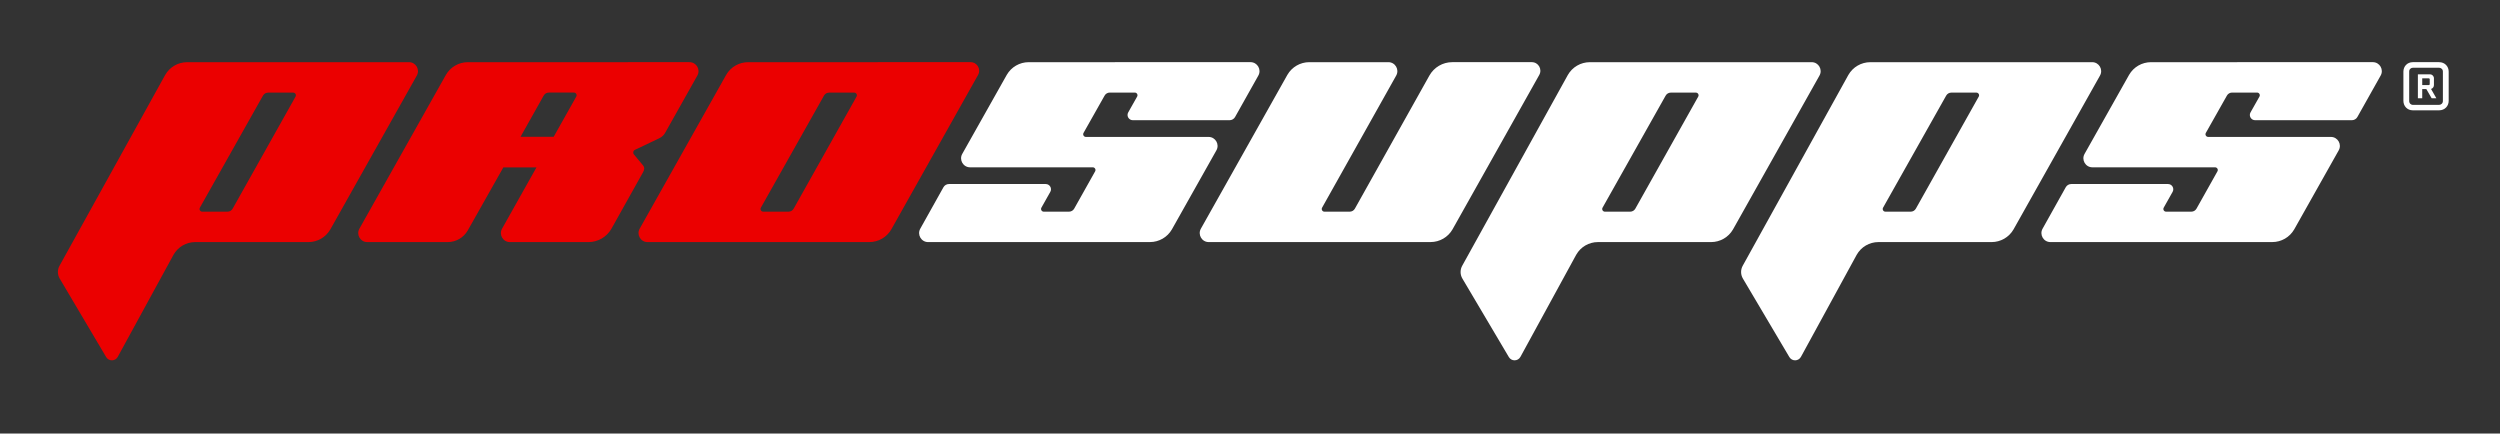
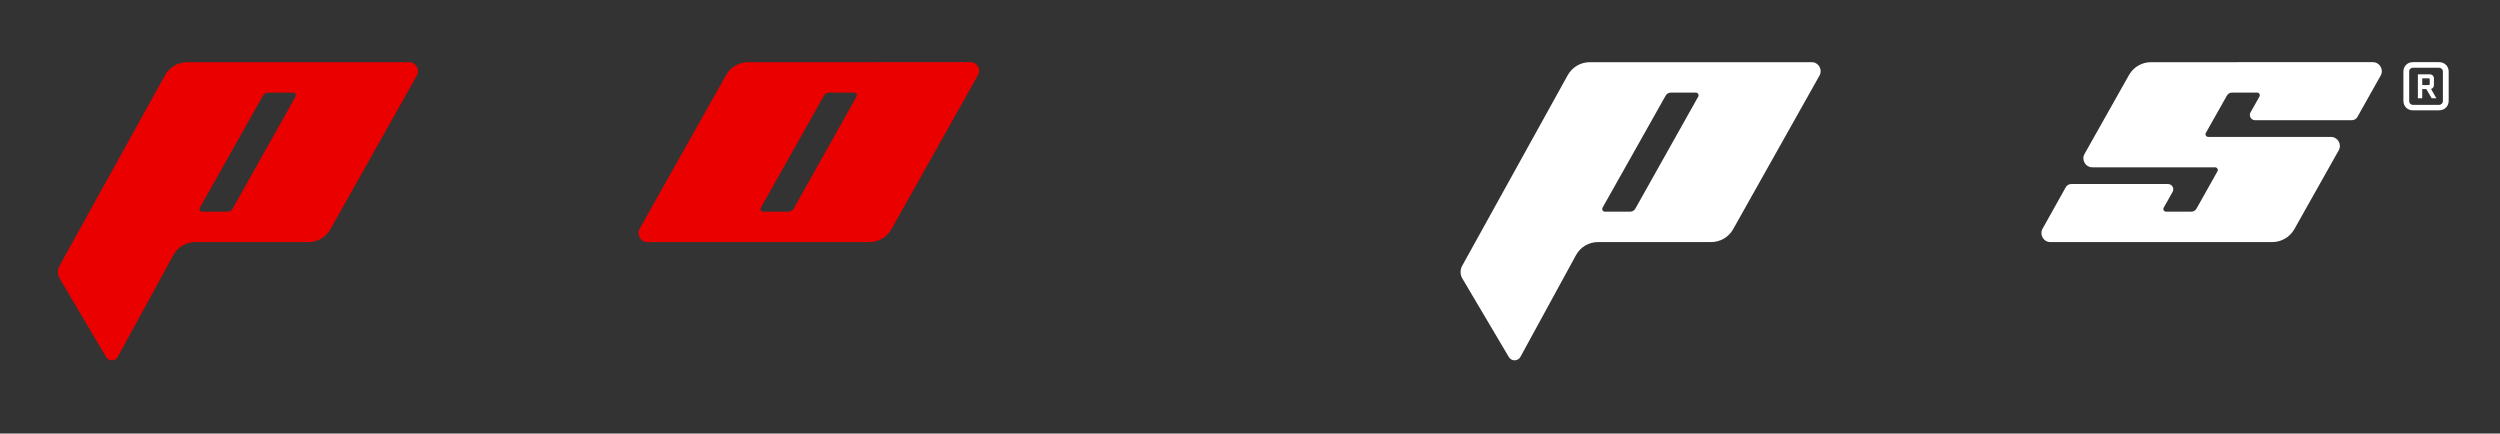
<svg xmlns="http://www.w3.org/2000/svg" width="346" height="60" viewBox="0 0 346 60" fill="none">
  <rect x="0" y="0" width="346" height="60" fill="#333333" stroke="none" />
  <path d="M42.685 33.504H27.021C25.774 33.504 24.622 34.178 24.011 35.267L16.292 49.397C15.946 50.019 15.055 50.031 14.693 49.418L8.263 38.553C7.938 38.002 7.932 37.32 8.247 36.764L22.858 10.378C23.48 9.283 24.642 8.607 25.902 8.607L56.602 8.604C57.56 8.604 58.159 9.641 57.68 10.471L45.718 31.751C45.093 32.836 43.937 33.505 42.685 33.505L42.685 33.504ZM36.394 13.236L27.662 28.742C27.523 28.991 27.703 29.297 27.988 29.297H31.486C31.782 29.297 32.055 29.136 32.2 28.878L40.904 13.372C41.043 13.123 40.863 12.817 40.578 12.817H37.109C36.813 12.817 36.54 12.977 36.395 13.236H36.394Z" fill="#EB0000" />
  <path d="M103.538 8.606C102.286 8.606 101.129 9.274 100.504 10.36L88.538 31.638C88.061 32.468 88.66 33.505 89.618 33.505L120.322 33.502C121.575 33.502 122.731 32.833 123.356 31.749L135.365 10.372C135.81 9.581 135.238 8.603 134.33 8.603L103.538 8.605V8.606ZM118.547 13.371L109.844 28.877C109.7 29.136 109.426 29.296 109.13 29.296H105.631C105.347 29.296 105.167 28.991 105.305 28.742L114.038 13.236C114.182 12.977 114.455 12.817 114.752 12.817H118.222C118.506 12.817 118.686 13.123 118.547 13.371Z" fill="#EB0000" />
-   <path d="M95.429 8.603L64.749 8.606C63.496 8.606 62.34 9.275 61.715 10.36L49.748 31.638C49.27 32.468 49.87 33.505 50.828 33.505H61.957C63.101 33.505 64.159 32.894 64.732 31.903L69.664 23.167H74.248L69.49 31.639C69.012 32.469 69.611 33.506 70.569 33.506H81.44C82.766 33.506 83.989 32.789 84.636 31.632L88.964 23.896C89.185 23.513 89.26 23.204 88.975 22.866L87.736 21.377C87.561 21.169 87.63 20.852 87.876 20.736L91.249 19.131C91.585 18.972 91.865 18.714 92.051 18.392L96.507 10.471C96.985 9.641 96.386 8.604 95.428 8.604L95.429 8.603ZM72.043 18.932L75.243 13.233C75.387 12.973 75.661 12.811 75.959 12.811H79.432C79.716 12.811 79.896 13.116 79.759 13.364L76.629 18.931H72.043V18.932Z" fill="#EB0000" />
  <path d="M236.816 33.504H221.152C219.904 33.504 218.753 34.177 218.142 35.266L210.423 49.397C210.077 50.018 209.186 50.03 208.824 49.417L202.393 38.552C202.068 38.002 202.063 37.32 202.378 36.764L216.988 10.378C217.61 9.283 218.773 8.606 220.032 8.606L250.732 8.604C251.691 8.604 252.29 9.64 251.811 10.47L239.849 31.751C239.224 32.835 238.068 33.504 236.816 33.504L236.816 33.504ZM230.525 13.236L221.793 28.742C221.654 28.99 221.834 29.296 222.118 29.296H225.617C225.913 29.296 226.186 29.136 226.331 28.877L235.035 13.371C235.174 13.123 234.993 12.817 234.709 12.817H231.24C230.943 12.817 230.671 12.977 230.526 13.236H230.525Z" fill="white" />
-   <path d="M149.959 18.397L152.875 13.234C153.019 12.973 153.293 12.812 153.591 12.812H157.055C157.339 12.812 157.519 13.116 157.382 13.365L156.143 15.559C155.875 16.043 156.226 16.637 156.78 16.637H170.172C170.485 16.637 170.774 16.47 170.93 16.2L174.149 10.469C174.627 9.639 174.028 8.602 173.07 8.602L142.372 8.605C141.12 8.605 139.963 9.274 139.338 10.359L133.181 21.29C132.703 22.12 133.302 23.157 134.26 23.157H151.242C151.526 23.157 151.706 23.462 151.569 23.71L148.67 28.873C148.526 29.134 148.252 29.295 147.955 29.295H144.456C144.172 29.295 143.992 28.991 144.13 28.742L145.366 26.548C145.633 26.064 145.283 25.47 144.729 25.47H131.334C131.022 25.47 130.733 25.637 130.577 25.907L127.373 31.638C126.895 32.468 127.494 33.505 128.452 33.505L159.157 33.502C160.409 33.502 161.566 32.833 162.191 31.748L168.345 20.817C168.823 19.987 168.224 18.95 167.266 18.95H150.285C150.002 18.95 149.822 18.645 149.959 18.397Z" fill="white" />
-   <path d="M212 8.603H200.991C199.678 8.604 198.468 9.313 197.827 10.459L187.515 28.877C187.371 29.135 187.097 29.296 186.801 29.296H183.302C183.018 29.296 182.838 28.99 182.977 28.741L193.235 10.456C193.7 9.627 193.102 8.604 192.151 8.604H181.208C179.956 8.604 178.799 9.274 178.174 10.358L166.209 31.637C165.731 32.467 166.33 33.504 167.288 33.504L197.993 33.501C199.245 33.501 200.402 32.832 201.027 31.747L213.035 10.371C213.48 9.579 212.908 8.602 212 8.602V8.603Z" fill="white" />
-   <path d="M275.639 33.504H259.975C258.727 33.504 257.576 34.177 256.965 35.266L249.246 49.397C248.899 50.018 248.009 50.03 247.646 49.417L241.216 38.552C240.891 38.002 240.885 37.32 241.201 36.764L255.811 10.378C256.433 9.283 257.596 8.606 258.855 8.606L289.555 8.604C290.513 8.604 291.113 9.64 290.634 10.47L278.672 31.751C278.047 32.835 276.89 33.504 275.638 33.504L275.639 33.504ZM269.349 13.236L260.616 28.742C260.477 28.99 260.657 29.296 260.942 29.296H264.44C264.737 29.296 265.01 29.136 265.154 28.877L273.858 13.371C273.997 13.123 273.817 12.817 273.532 12.817H270.063C269.767 12.817 269.494 12.977 269.349 13.236H269.349Z" fill="white" />
  <path d="M305.286 18.397L308.202 13.234C308.346 12.973 308.62 12.812 308.918 12.812H312.382C312.666 12.812 312.846 13.116 312.709 13.365L311.47 15.559C311.202 16.043 311.553 16.637 312.107 16.637H325.499C325.812 16.637 326.101 16.47 326.257 16.2L329.477 10.469C329.955 9.639 329.355 8.602 328.397 8.602L297.699 8.605C296.447 8.605 295.291 9.274 294.666 10.359L288.508 21.29C288.03 22.12 288.63 23.157 289.587 23.157H306.569C306.853 23.157 307.033 23.462 306.896 23.71L303.997 28.873C303.853 29.134 303.58 29.295 303.282 29.295H299.783C299.499 29.295 299.319 28.991 299.457 28.742L300.693 26.548C300.96 26.064 300.61 25.47 300.056 25.47H286.661C286.349 25.47 286.06 25.637 285.904 25.907L282.7 31.638C282.222 32.468 282.821 33.505 283.78 33.505L314.484 33.502C315.736 33.502 316.893 32.833 317.518 31.748L323.672 20.817C324.15 19.987 323.551 18.95 322.594 18.95H305.613C305.329 18.95 305.149 18.645 305.286 18.397Z" fill="white" />
  <path d="M332.631 13.95V9.906C332.631 9.204 333.149 8.603 333.934 8.603H337.56C338.38 8.603 338.898 9.204 338.898 9.906V13.95C338.898 14.668 338.38 15.269 337.56 15.269H333.934C333.149 15.269 332.631 14.668 332.631 13.95ZM338.096 13.982V9.889C338.096 9.588 337.844 9.371 337.543 9.371H333.968C333.665 9.371 333.432 9.588 333.432 9.889V13.982C333.432 14.301 333.666 14.518 333.968 14.518H337.543C337.844 14.518 338.096 14.301 338.096 13.982ZM335.804 12.329H335.236V13.599H334.635V10.291H336.324C336.624 10.291 336.857 10.541 336.857 10.841V11.777C336.857 12.028 336.691 12.245 336.457 12.312L337.192 13.599H336.54L335.804 12.328V12.329ZM336.274 10.959C336.274 10.892 336.207 10.841 336.14 10.841H335.237V11.777H336.14C336.207 11.777 336.274 11.727 336.274 11.644V10.958V10.959Z" fill="white" />
</svg>